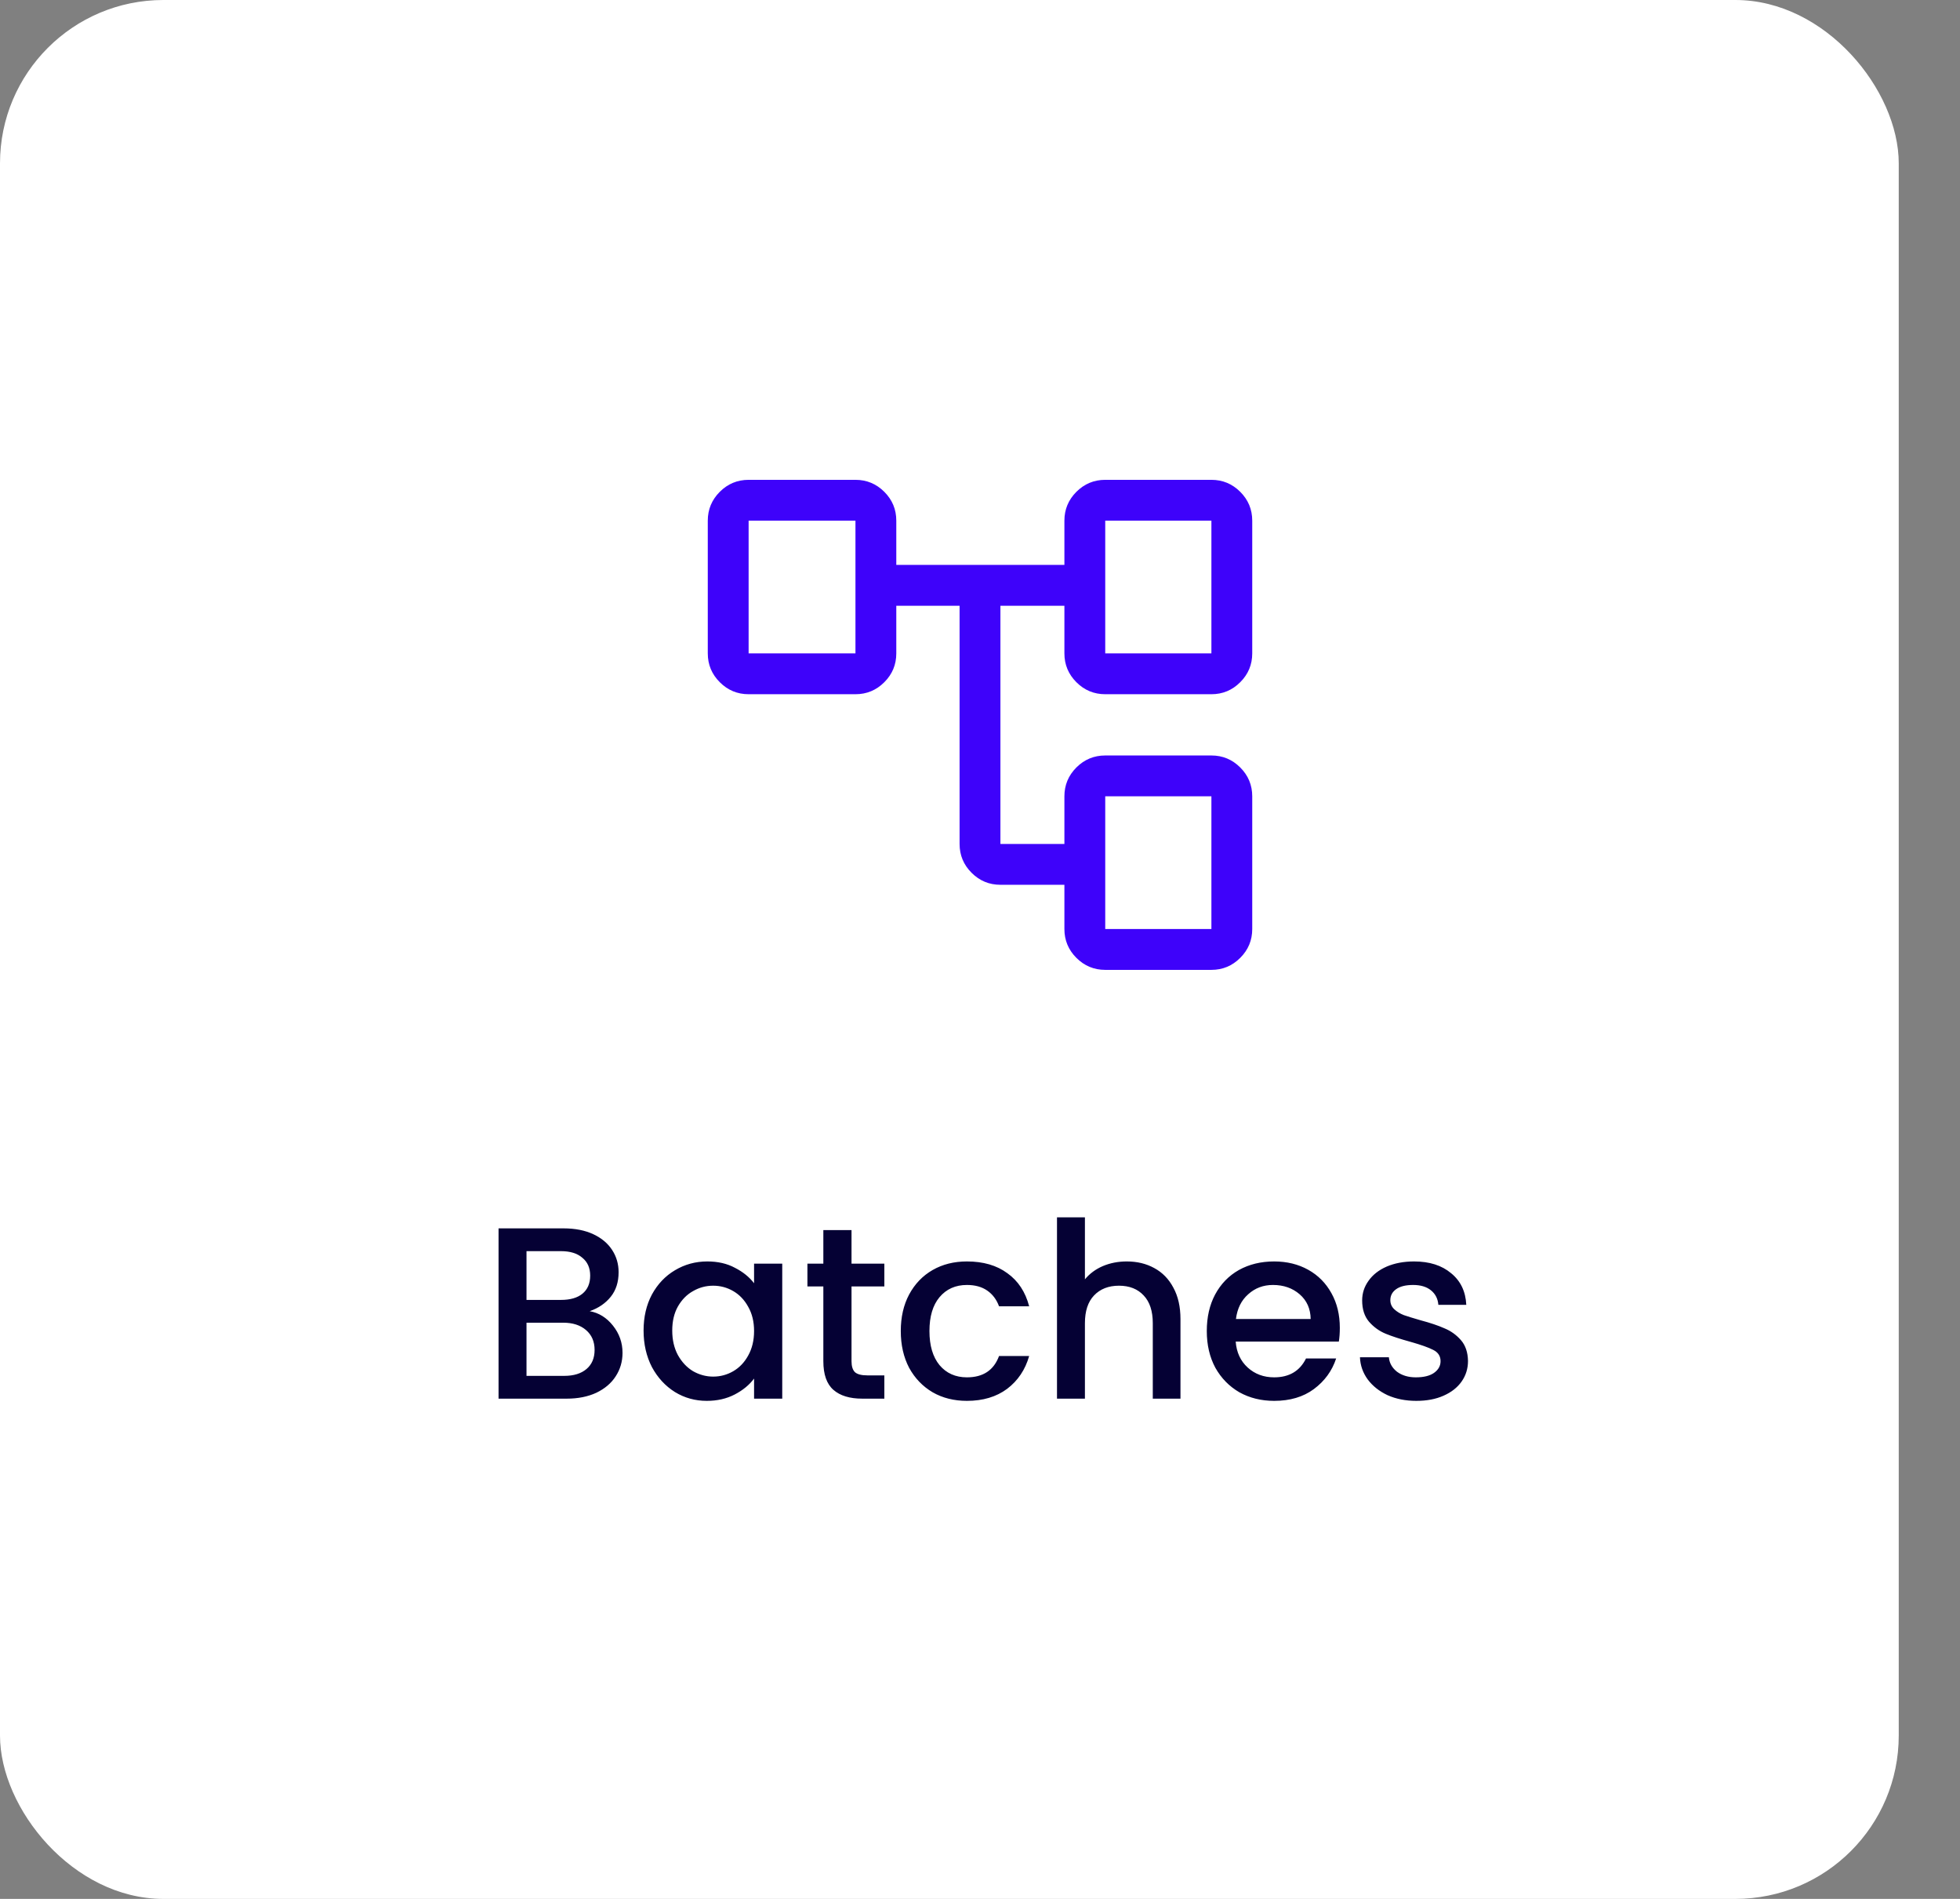
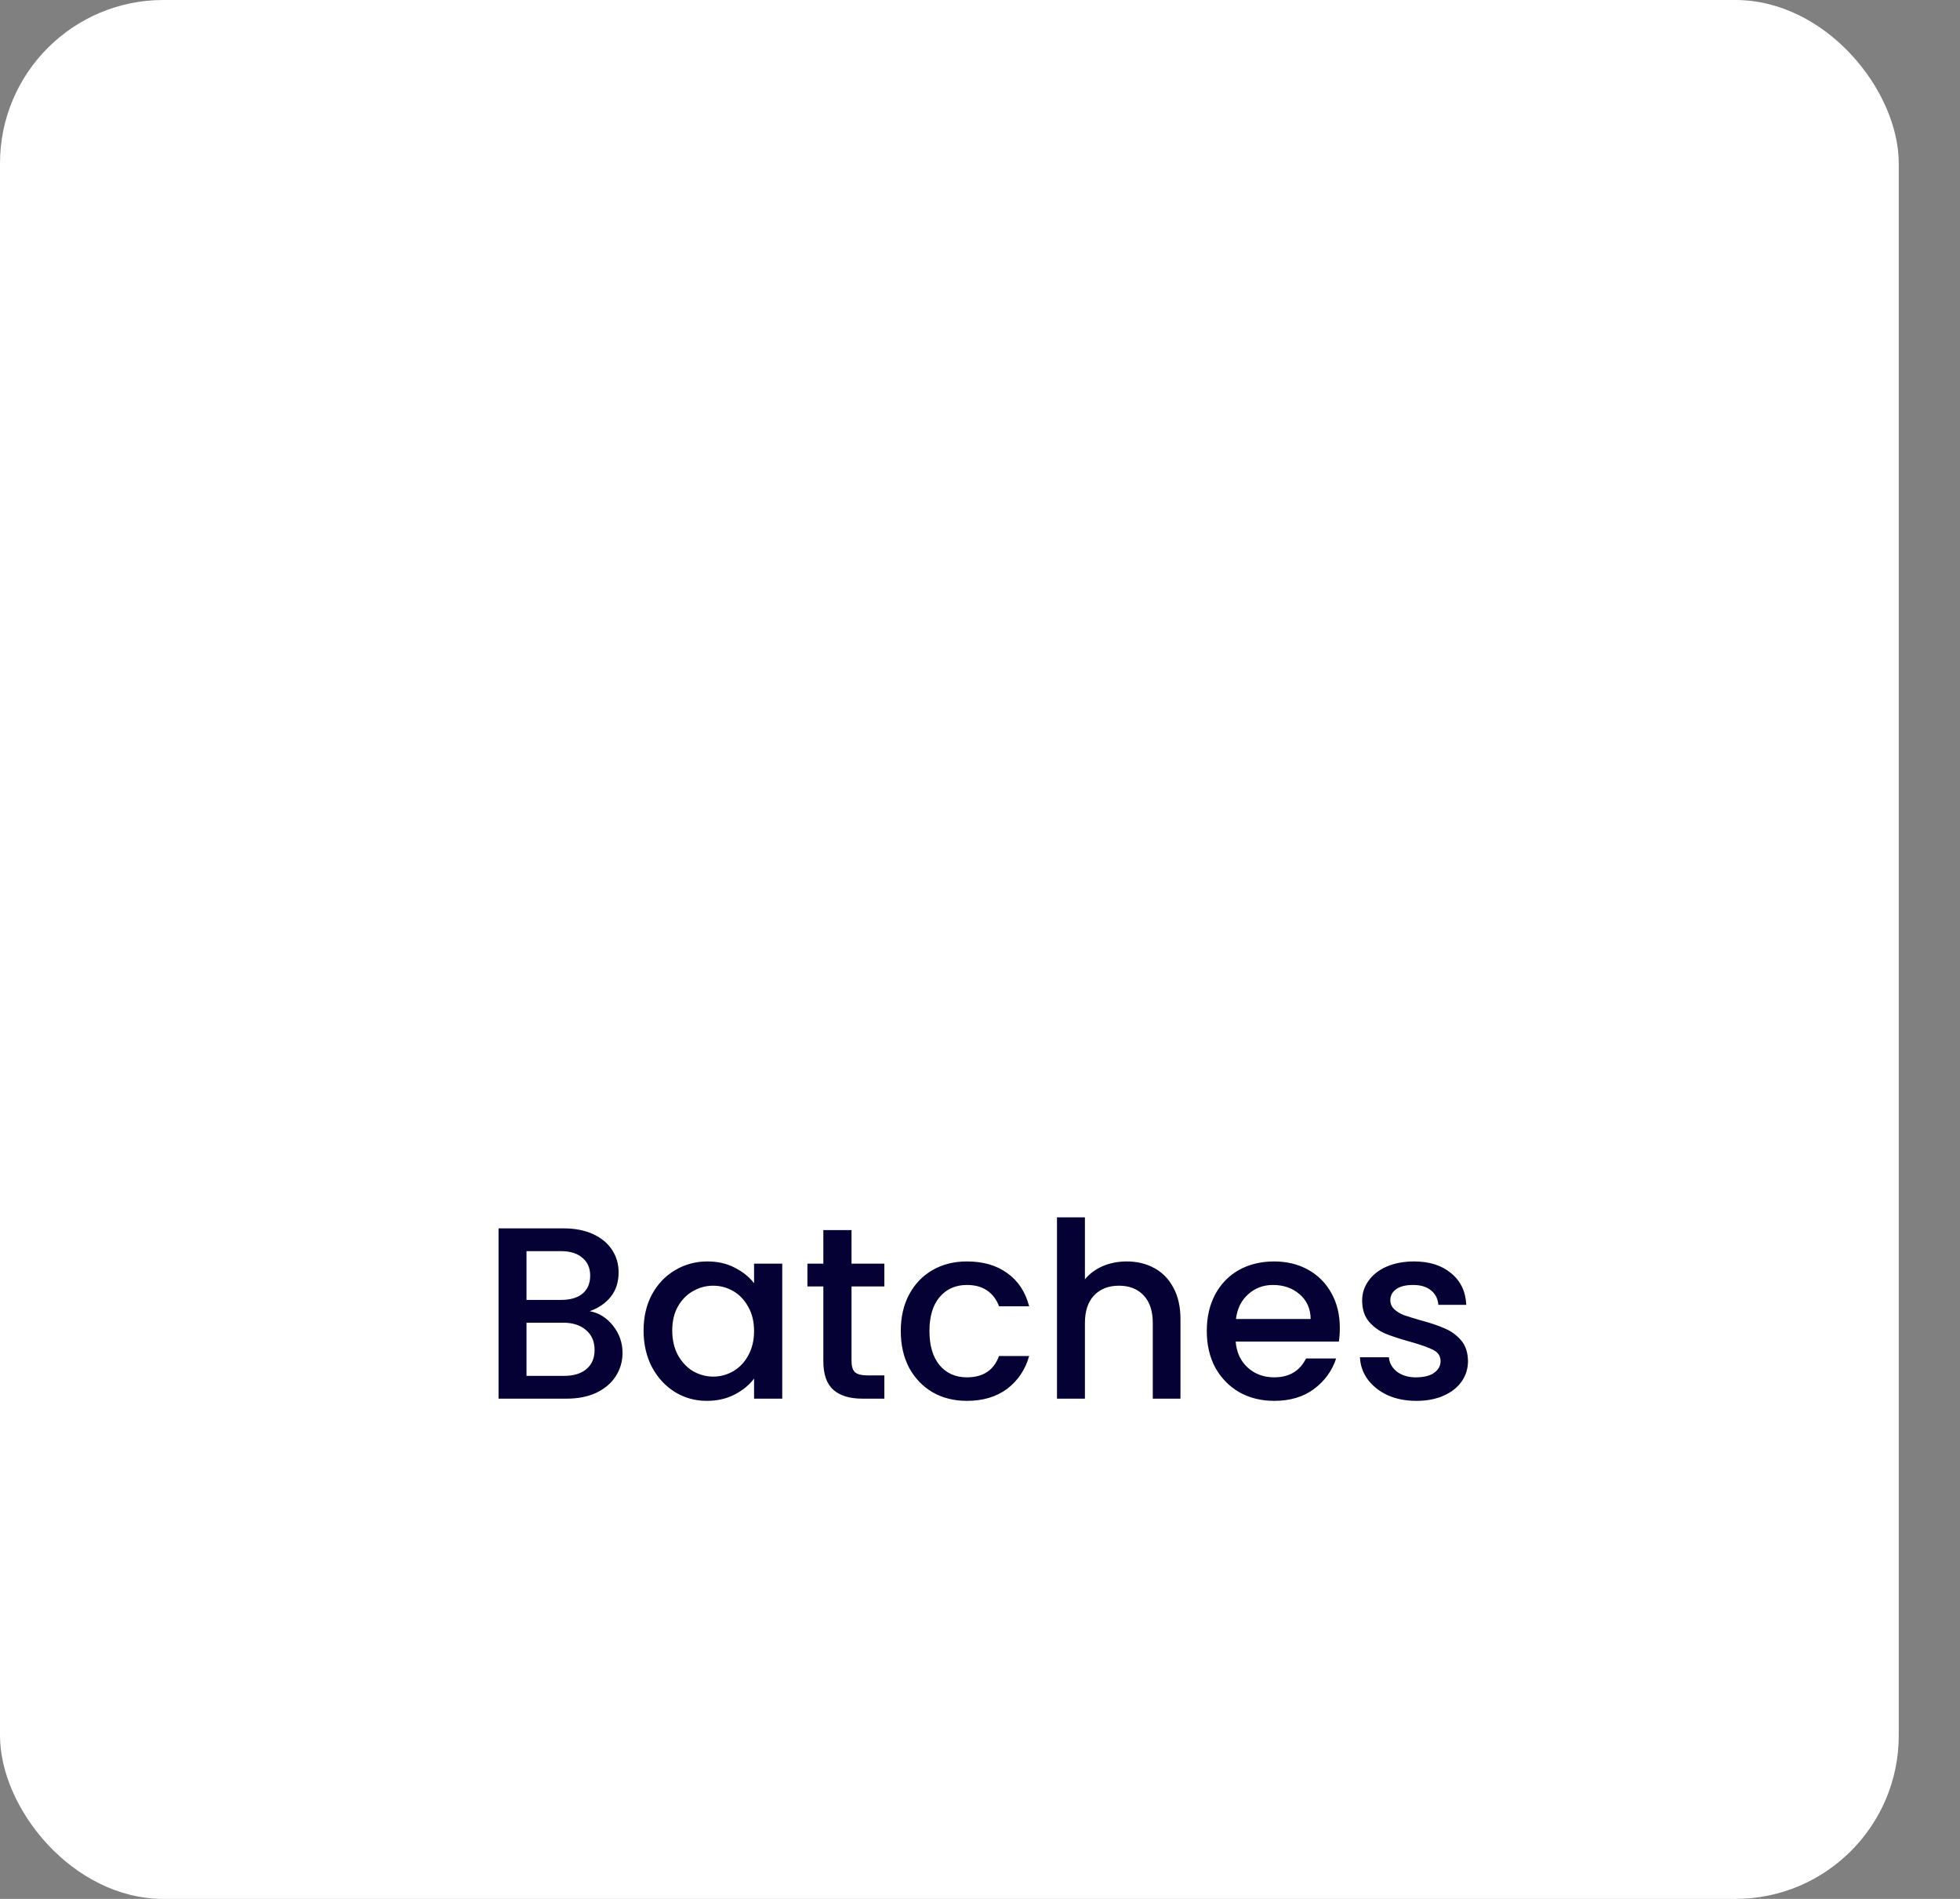
<svg xmlns="http://www.w3.org/2000/svg" width="96" height="93" viewBox="0 0 96 93" fill="none">
  <rect x="0" y="0" width="96" height="93" fill="#808080" stroke="none" />
  <rect width="93" height="93" rx="8" fill="white" />
-   <path d="M52.134 45.5V43.333H49C48.45 43.333 47.98 43.138 47.588 42.746C47.196 42.354 47 41.883 47 41.333V29.667H43.9V32C43.9 32.55 43.705 33.021 43.313 33.412C42.921 33.804 42.45 34 41.9 34H36.667C36.117 34 35.646 33.804 35.255 33.412C34.863 33.021 34.667 32.55 34.667 32V25.5C34.667 24.95 34.863 24.479 35.255 24.087C35.646 23.696 36.117 23.5 36.667 23.5H41.9C42.45 23.5 42.921 23.696 43.313 24.087C43.705 24.479 43.9 24.95 43.9 25.5V27.667H52.134V25.5C52.134 24.95 52.33 24.479 52.721 24.087C53.113 23.696 53.584 23.5 54.134 23.5H59.334C59.884 23.5 60.355 23.696 60.746 24.087C61.138 24.479 61.334 24.95 61.334 25.5V32C61.334 32.55 61.138 33.021 60.746 33.412C60.355 33.804 59.884 34 59.334 34H54.134C53.584 34 53.113 33.804 52.721 33.412C52.33 33.021 52.134 32.55 52.134 32V29.667H49V41.333H52.134V39C52.134 38.45 52.33 37.979 52.721 37.587C53.113 37.196 53.584 37 54.134 37H59.334C59.884 37 60.355 37.196 60.746 37.587C61.138 37.979 61.334 38.45 61.334 39V45.5C61.334 46.05 61.138 46.521 60.746 46.912C60.355 47.304 59.884 47.5 59.334 47.5H54.134C53.584 47.5 53.113 47.304 52.721 46.912C52.33 46.521 52.134 46.05 52.134 45.5ZM54.134 32H59.334V25.5H54.134V32ZM54.134 45.5H59.334V39H54.134V45.5ZM36.667 32H41.9V25.5H36.667V32Z" fill="#3E02FA" />
  <path d="M28.884 64.216C29.331 64.296 29.712 64.532 30.023 64.924C30.335 65.316 30.491 65.76 30.491 66.256C30.491 66.68 30.38 67.064 30.155 67.408C29.939 67.744 29.623 68.012 29.207 68.212C28.791 68.404 28.308 68.5 27.756 68.5H24.419V60.16H27.599C28.168 60.16 28.655 60.256 29.064 60.448C29.471 60.64 29.779 60.9 29.988 61.228C30.195 61.548 30.299 61.908 30.299 62.308C30.299 62.788 30.172 63.188 29.916 63.508C29.66 63.828 29.316 64.064 28.884 64.216ZM25.788 63.664H27.48C27.927 63.664 28.276 63.564 28.523 63.364C28.779 63.156 28.907 62.86 28.907 62.476C28.907 62.1 28.779 61.808 28.523 61.6C28.276 61.384 27.927 61.276 27.48 61.276H25.788V63.664ZM27.636 67.384C28.099 67.384 28.463 67.272 28.727 67.048C28.991 66.824 29.123 66.512 29.123 66.112C29.123 65.704 28.983 65.38 28.703 65.14C28.424 64.9 28.052 64.78 27.587 64.78H25.788V67.384H27.636ZM31.522 65.164C31.522 64.5 31.658 63.912 31.93 63.4C32.21 62.888 32.586 62.492 33.058 62.212C33.538 61.924 34.066 61.78 34.642 61.78C35.162 61.78 35.614 61.884 35.998 62.092C36.39 62.292 36.702 62.544 36.934 62.848V61.888H38.314V68.5H36.934V67.516C36.702 67.828 36.386 68.088 35.986 68.296C35.586 68.504 35.13 68.608 34.618 68.608C34.05 68.608 33.53 68.464 33.058 68.176C32.586 67.88 32.21 67.472 31.93 66.952C31.658 66.424 31.522 65.828 31.522 65.164ZM36.934 65.188C36.934 64.732 36.838 64.336 36.646 64C36.462 63.664 36.218 63.408 35.914 63.232C35.61 63.056 35.282 62.968 34.93 62.968C34.578 62.968 34.25 63.056 33.946 63.232C33.642 63.4 33.394 63.652 33.202 63.988C33.018 64.316 32.926 64.708 32.926 65.164C32.926 65.62 33.018 66.02 33.202 66.364C33.394 66.708 33.642 66.972 33.946 67.156C34.258 67.332 34.586 67.42 34.93 67.42C35.282 67.42 35.61 67.332 35.914 67.156C36.218 66.98 36.462 66.724 36.646 66.388C36.838 66.044 36.934 65.644 36.934 65.188ZM41.707 63.004V66.664C41.707 66.912 41.763 67.092 41.875 67.204C41.995 67.308 42.195 67.36 42.475 67.36H43.315V68.5H42.235C41.619 68.5 41.147 68.356 40.819 68.068C40.491 67.78 40.327 67.312 40.327 66.664V63.004H39.547V61.888H40.327V60.244H41.707V61.888H43.315V63.004H41.707ZM44.12 65.188C44.12 64.508 44.256 63.912 44.528 63.4C44.808 62.88 45.192 62.48 45.68 62.2C46.168 61.92 46.728 61.78 47.36 61.78C48.16 61.78 48.82 61.972 49.34 62.356C49.868 62.732 50.224 63.272 50.408 63.976H48.932C48.812 63.648 48.62 63.392 48.356 63.208C48.092 63.024 47.76 62.932 47.36 62.932C46.8 62.932 46.352 63.132 46.016 63.532C45.688 63.924 45.524 64.476 45.524 65.188C45.524 65.9 45.688 66.456 46.016 66.856C46.352 67.256 46.8 67.456 47.36 67.456C48.152 67.456 48.676 67.108 48.932 66.412H50.408C50.216 67.084 49.856 67.62 49.328 68.02C48.8 68.412 48.144 68.608 47.36 68.608C46.728 68.608 46.168 68.468 45.68 68.188C45.192 67.9 44.808 67.5 44.528 66.988C44.256 66.468 44.12 65.868 44.12 65.188ZM55.191 61.78C55.695 61.78 56.143 61.888 56.535 62.104C56.935 62.32 57.247 62.64 57.471 63.064C57.703 63.488 57.819 64 57.819 64.6V68.5H56.463V64.804C56.463 64.212 56.315 63.76 56.019 63.448C55.723 63.128 55.319 62.968 54.807 62.968C54.295 62.968 53.887 63.128 53.583 63.448C53.287 63.76 53.139 64.212 53.139 64.804V68.5H51.771V59.62H53.139V62.656C53.371 62.376 53.663 62.16 54.015 62.008C54.375 61.856 54.767 61.78 55.191 61.78ZM65.624 65.032C65.624 65.28 65.608 65.504 65.576 65.704H60.524C60.564 66.232 60.76 66.656 61.112 66.976C61.464 67.296 61.896 67.456 62.408 67.456C63.144 67.456 63.664 67.148 63.968 66.532H65.444C65.244 67.14 64.88 67.64 64.352 68.032C63.832 68.416 63.184 68.608 62.408 68.608C61.776 68.608 61.208 68.468 60.704 68.188C60.208 67.9 59.816 67.5 59.528 66.988C59.248 66.468 59.108 65.868 59.108 65.188C59.108 64.508 59.244 63.912 59.516 63.4C59.796 62.88 60.184 62.48 60.68 62.2C61.184 61.92 61.76 61.78 62.408 61.78C63.032 61.78 63.588 61.916 64.076 62.188C64.564 62.46 64.944 62.844 65.216 63.34C65.488 63.828 65.624 64.392 65.624 65.032ZM64.196 64.6C64.188 64.096 64.008 63.692 63.656 63.388C63.304 63.084 62.868 62.932 62.348 62.932C61.876 62.932 61.472 63.084 61.136 63.388C60.8 63.684 60.6 64.088 60.536 64.6H64.196ZM69.37 68.608C68.85 68.608 68.382 68.516 67.966 68.332C67.558 68.14 67.234 67.884 66.994 67.564C66.754 67.236 66.626 66.872 66.61 66.472H68.026C68.05 66.752 68.182 66.988 68.422 67.18C68.67 67.364 68.978 67.456 69.346 67.456C69.73 67.456 70.026 67.384 70.234 67.24C70.45 67.088 70.558 66.896 70.558 66.664C70.558 66.416 70.438 66.232 70.198 66.112C69.966 65.992 69.594 65.86 69.082 65.716C68.586 65.58 68.182 65.448 67.87 65.32C67.558 65.192 67.286 64.996 67.054 64.732C66.83 64.468 66.718 64.12 66.718 63.688C66.718 63.336 66.822 63.016 67.03 62.728C67.238 62.432 67.534 62.2 67.918 62.032C68.31 61.864 68.758 61.78 69.262 61.78C70.014 61.78 70.618 61.972 71.074 62.356C71.538 62.732 71.786 63.248 71.818 63.904H70.45C70.426 63.608 70.306 63.372 70.09 63.196C69.874 63.02 69.582 62.932 69.214 62.932C68.854 62.932 68.578 63 68.386 63.136C68.194 63.272 68.098 63.452 68.098 63.676C68.098 63.852 68.162 64 68.29 64.12C68.418 64.24 68.574 64.336 68.758 64.408C68.942 64.472 69.214 64.556 69.574 64.66C70.054 64.788 70.446 64.92 70.75 65.056C71.062 65.184 71.33 65.376 71.554 65.632C71.778 65.888 71.894 66.228 71.902 66.652C71.902 67.028 71.798 67.364 71.59 67.66C71.382 67.956 71.086 68.188 70.702 68.356C70.326 68.524 69.882 68.608 69.37 68.608Z" fill="#050134" />
</svg>